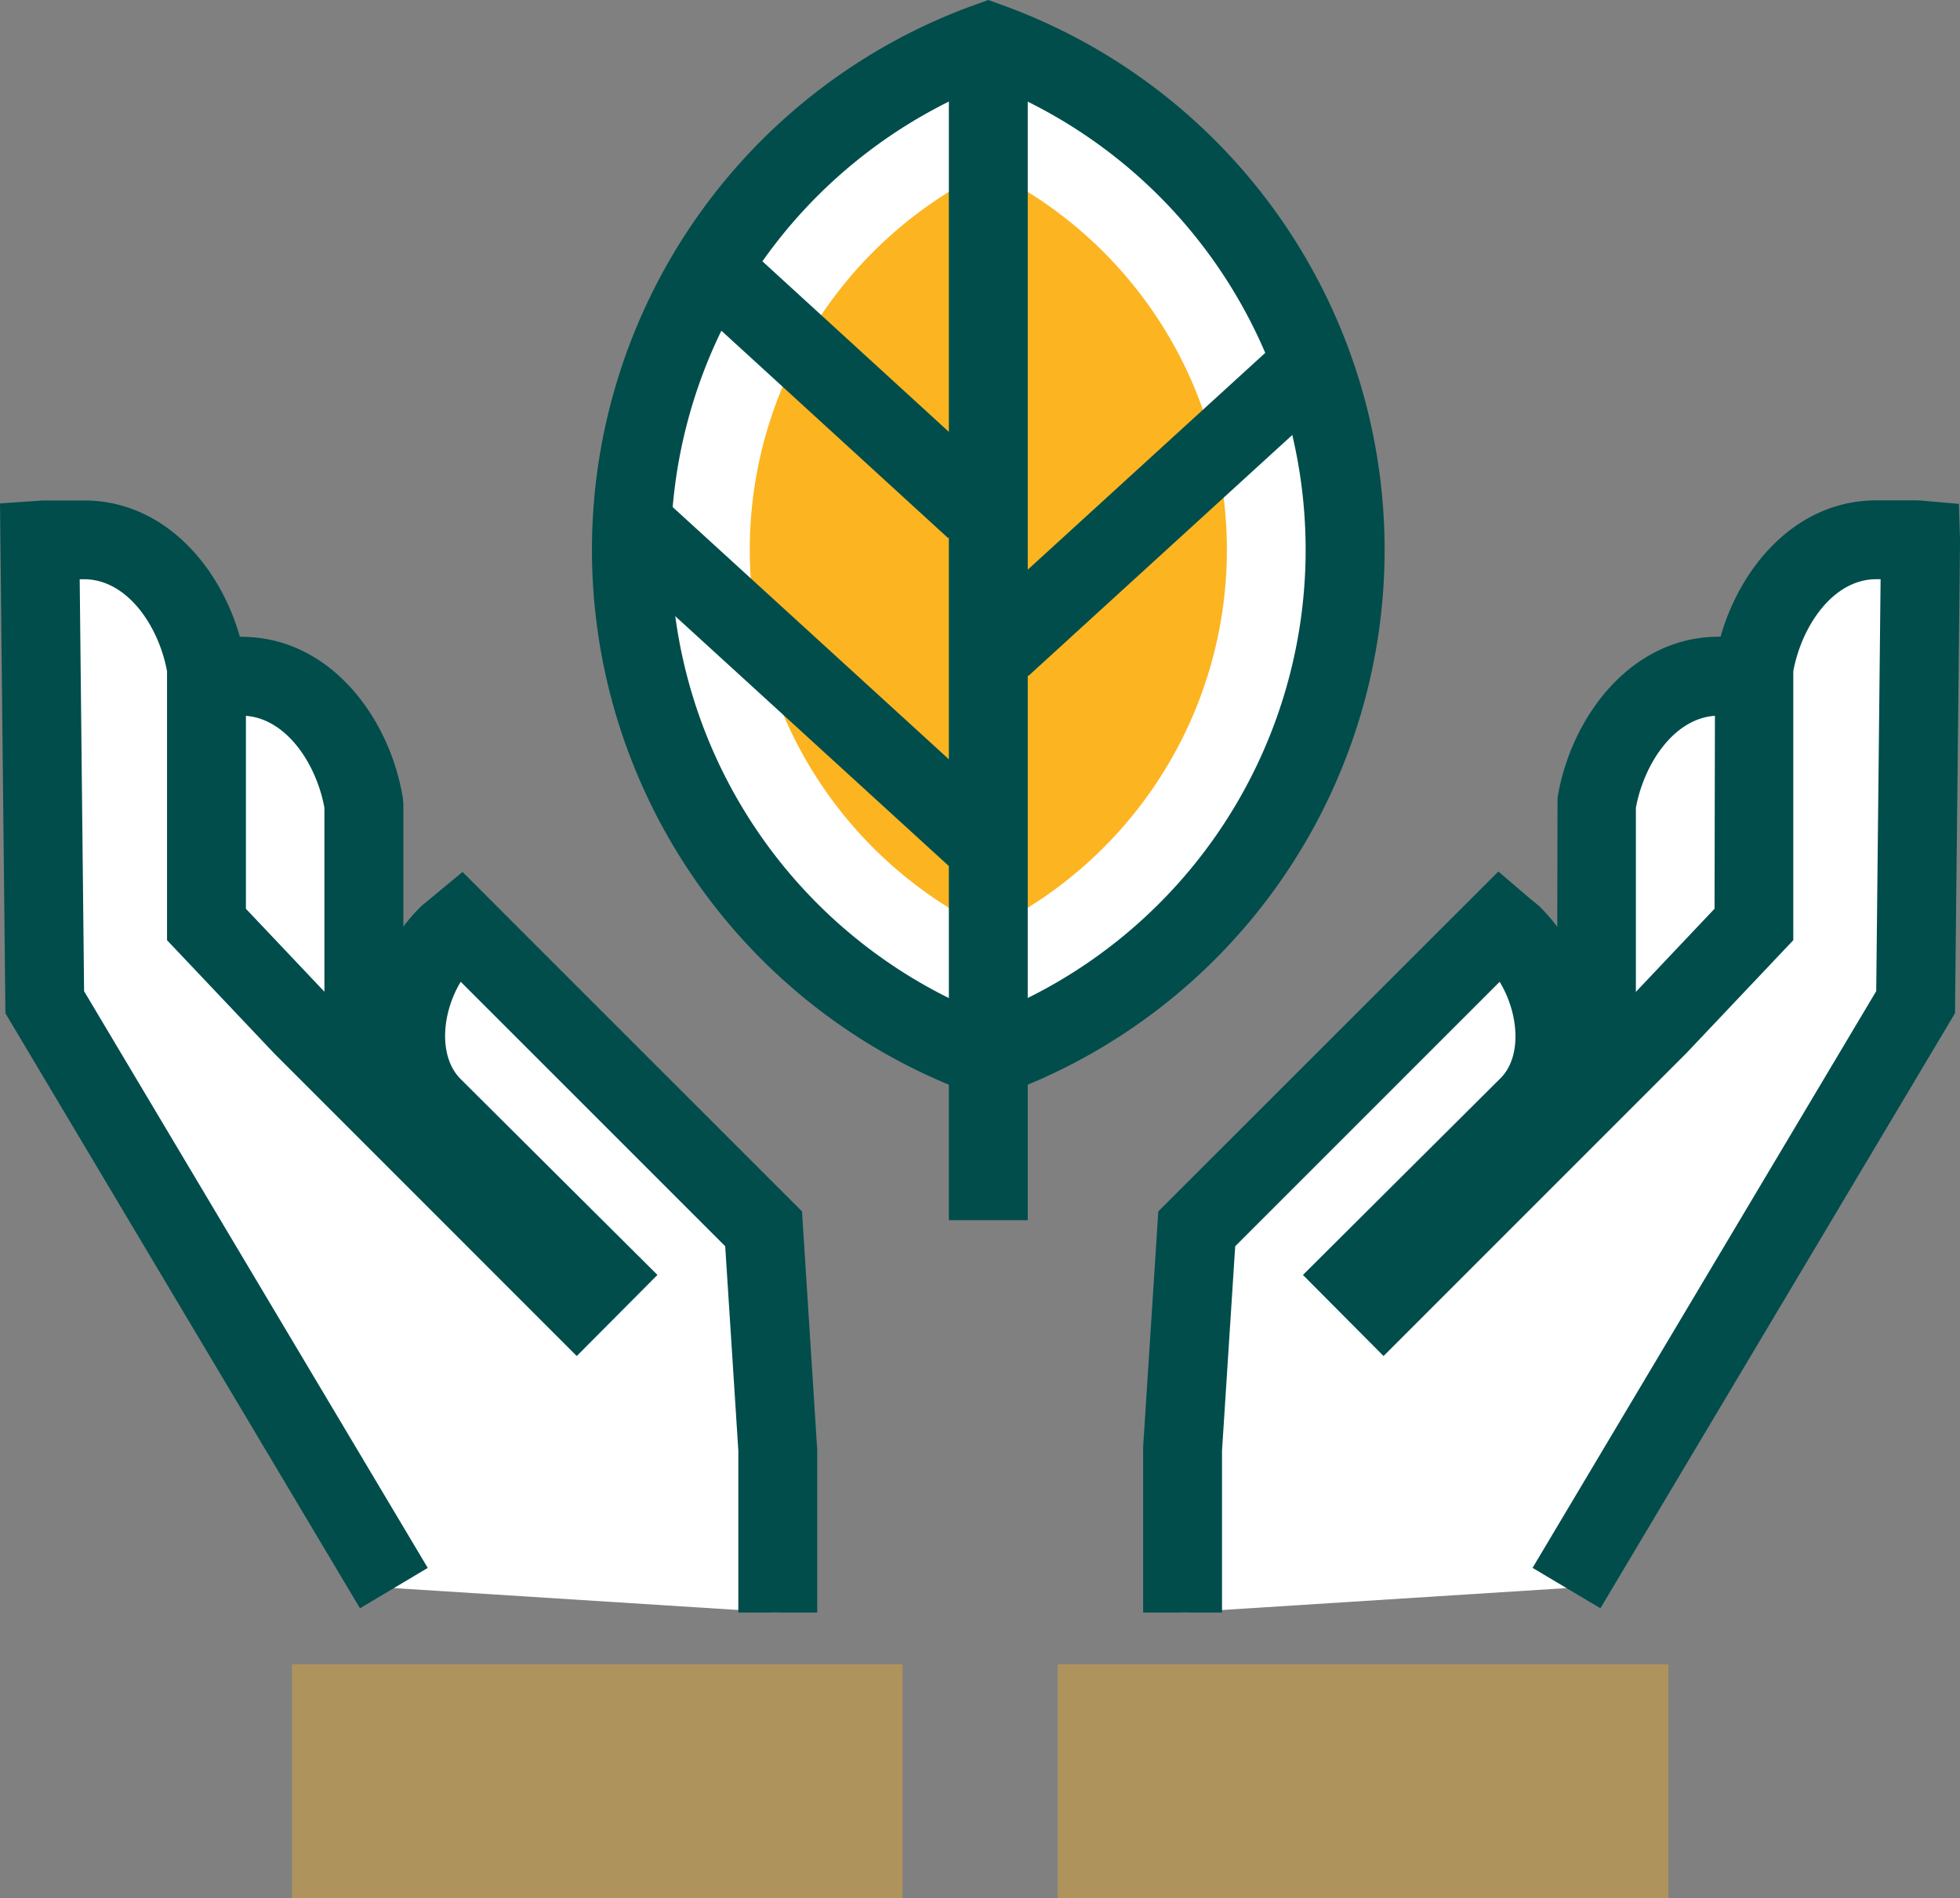
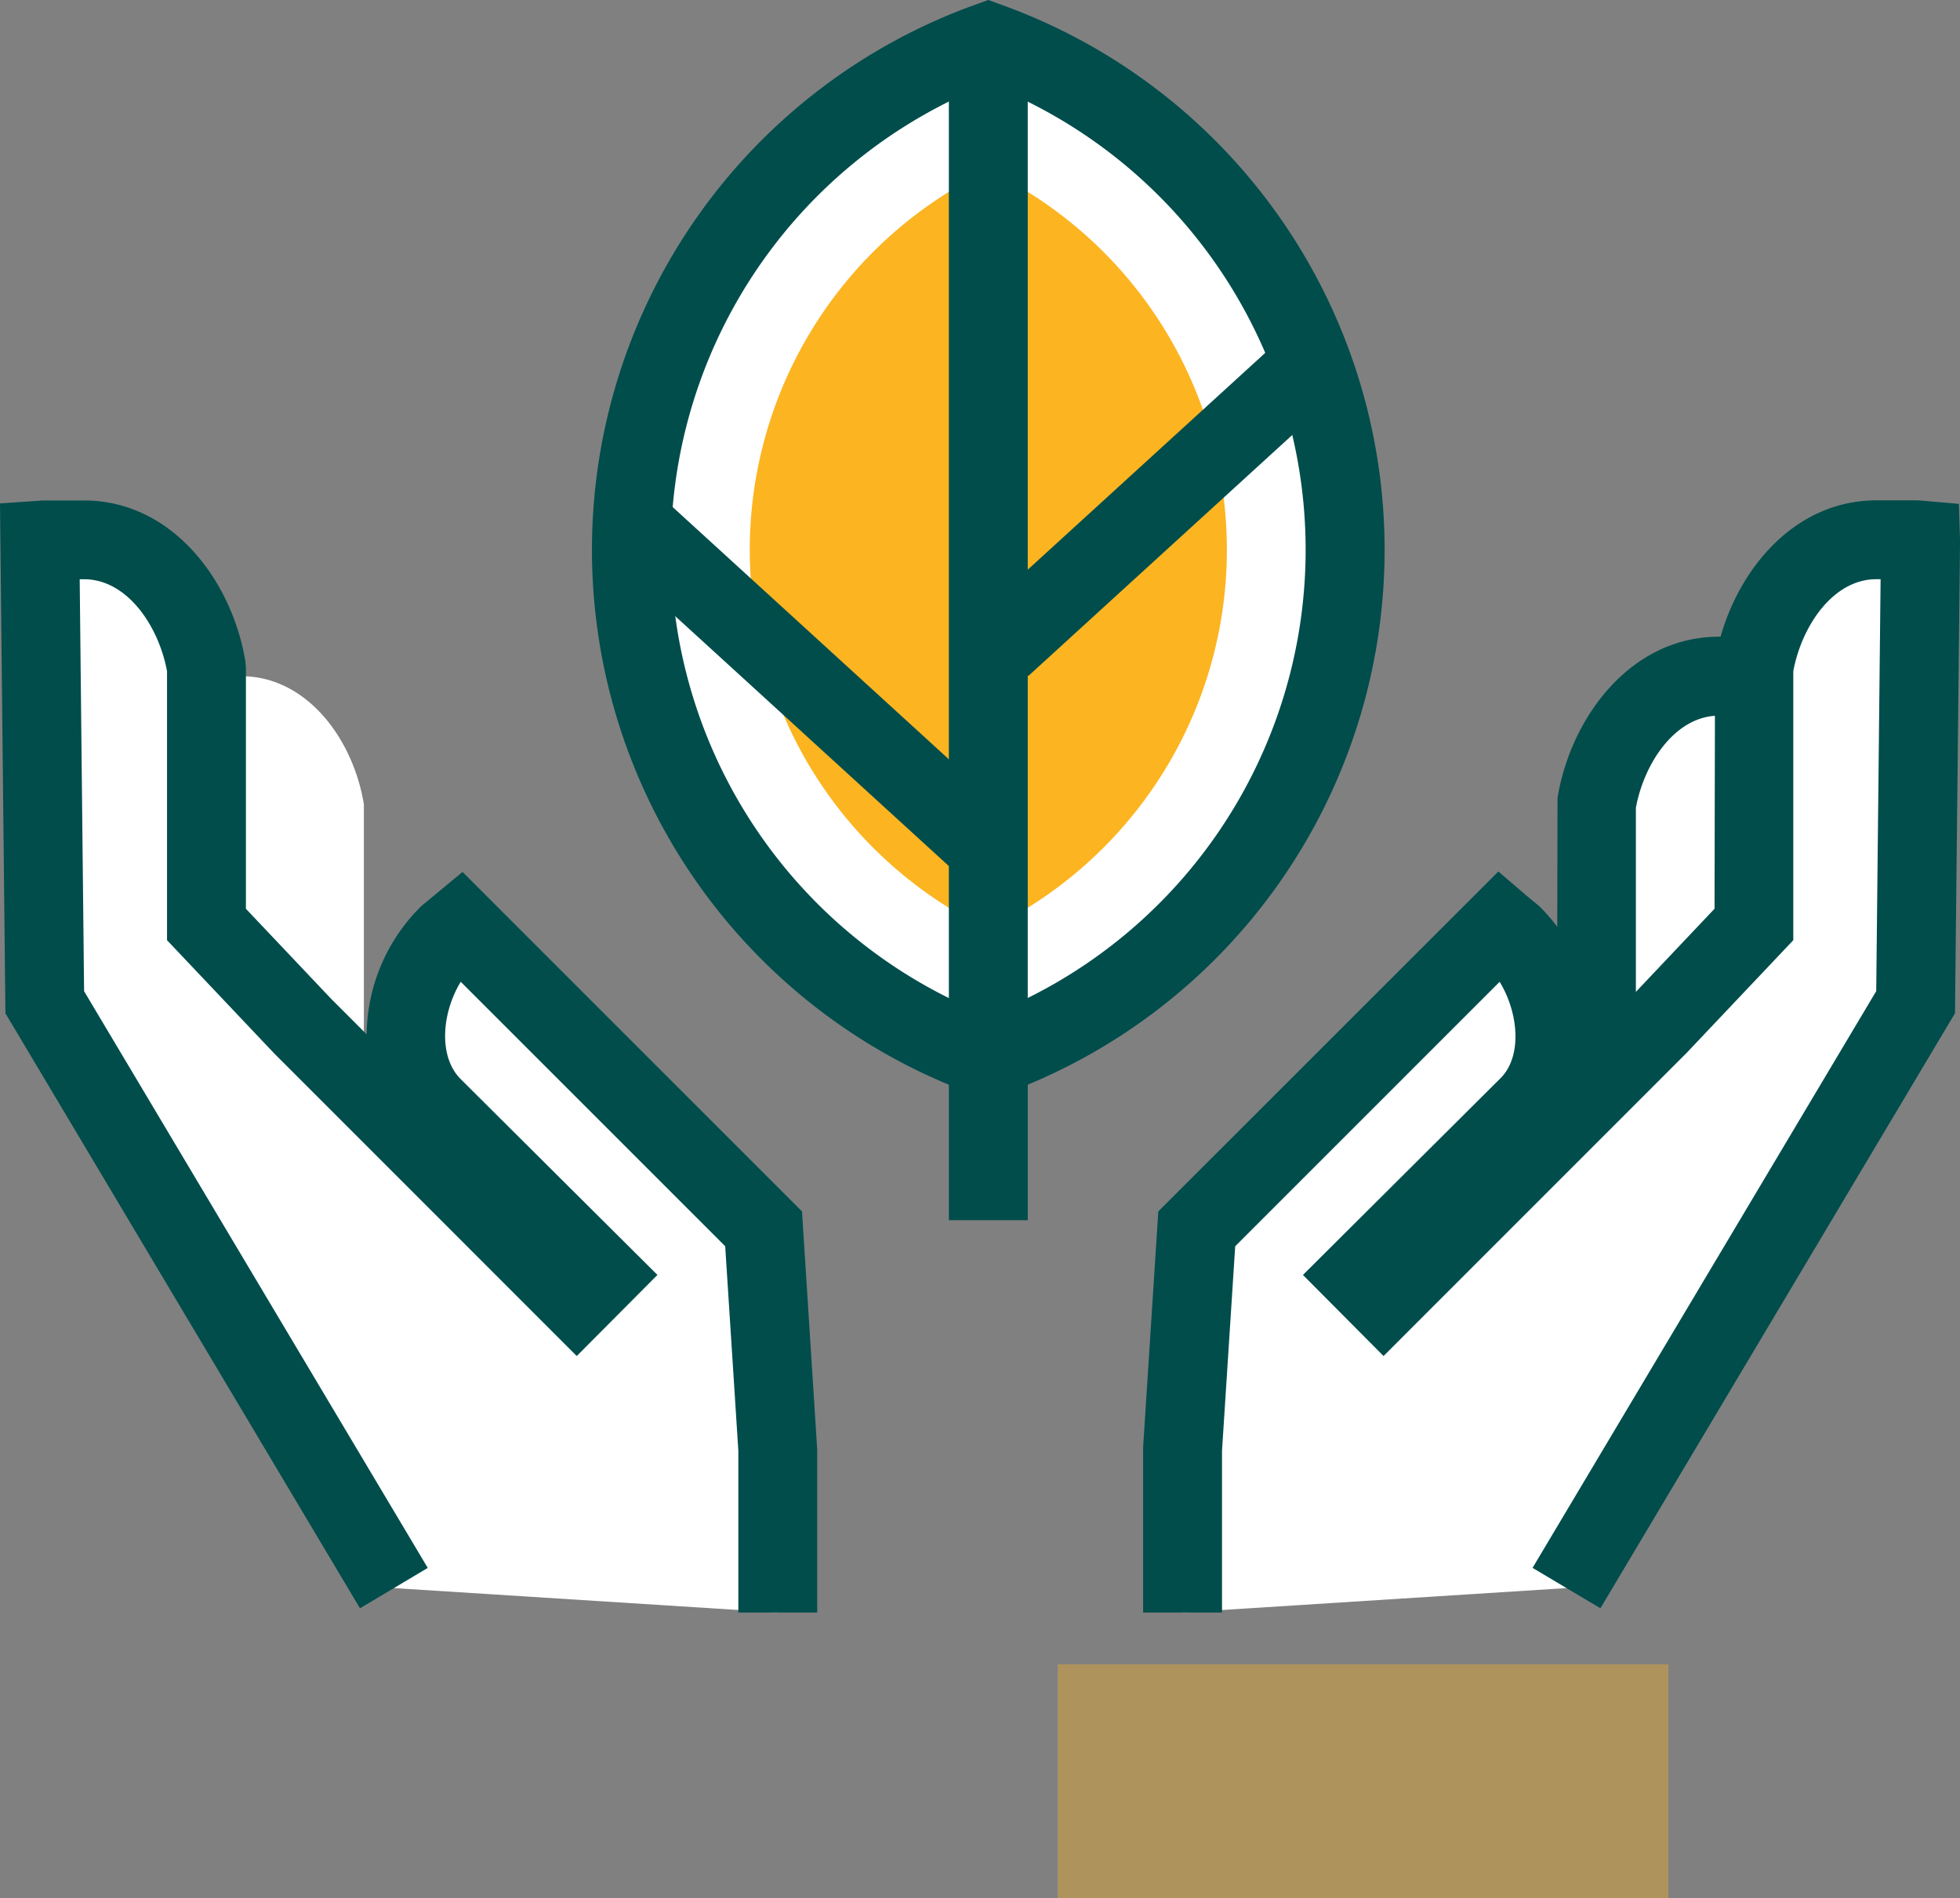
<svg xmlns="http://www.w3.org/2000/svg" width="108.409" height="105" viewBox="0 0 108.409 105">
  <rect x="0" y="0" width="108.409" height="105" fill="#808080" stroke="none" />
  <defs>
    <clipPath id="a">
      <rect width="108.409" height="105" fill="none" />
    </clipPath>
  </defs>
  <g transform="translate(0 0)">
    <g transform="translate(0 0)" clip-path="url(#a)">
      <path d="M51.753,2.127a29.861,29.861,0,0,0,0,56.184,29.859,29.859,0,0,0,0-56.184" transform="translate(2.909 0.193)" fill="#fff" />
      <path d="M51.932,60.825l-.743-.269a32.043,32.043,0,0,1,0-60.287L51.935,0l.743.269a32.041,32.041,0,0,1,0,60.287Zm0-56.172a27.677,27.677,0,0,0,0,51.518,27.675,27.675,0,0,0,0-51.518" transform="translate(2.727 0)" fill="#004d4c" />
      <path d="M51.206,50.625a23.308,23.308,0,0,1,0-41.994,23.3,23.3,0,0,1,0,41.994" transform="translate(3.454 0.784)" fill="#fcb421" />
      <path d="M50.109,2.127l0,54.491Z" transform="translate(4.553 0.193)" fill="#fff" />
      <rect width="4.363" height="54.491" transform="translate(52.482 2.32)" fill="#004d4c" />
-       <path d="M50.111,53.741v0Z" transform="translate(4.553 4.883)" fill="#fff" />
      <rect width="4.363" height="8.867" transform="translate(52.483 58.625)" fill="#004d4c" />
      <path d="M68.229,18.2,50.793,34.126Z" transform="translate(4.615 1.654)" fill="#fff" />
      <rect width="23.614" height="4.363" transform="translate(53.936 34.167) rotate(-42.396)" fill="#004d4c" />
      <path d="M36.939,14.391,50.566,26.842Z" transform="translate(3.356 1.308)" fill="#fff" />
-       <rect width="4.363" height="18.459" transform="matrix(0.675, -0.738, 0.738, 0.675, 38.825, 17.309)" fill="#004d4c" />
      <path d="M32.6,27.041,51.042,43.883Z" transform="translate(2.962 2.457)" fill="#fff" />
      <rect width="4.363" height="24.975" transform="matrix(0.674, -0.738, 0.738, 0.674, 34.091, 31.108)" fill="#004d4c" />
      <path d="M23.877,60.487l-4.66-4.922V41.372c-.59-3.625-3.168-7.083-6.773-7.085l-2.171,0c-.094,0-.181.012-.273.017l.273,25.559,3.5,5.88a17.654,17.654,0,0,0,10.1-5.258" transform="translate(0.909 3.116)" fill="#fff" />
-       <path d="M12.826,68.287,8.281,60.658l-.3-28.226,2.078-.121c.157-.013.276-.021.4-.021l2.169,0c4.91,0,8.209,4.488,8.929,8.916l.028.35V54.879L27.1,60.7l-1.486,1.5a19.792,19.792,0,0,1-11.353,5.884Zm-.194-8.85L15.052,63.5a15.263,15.263,0,0,0,5.887-2.953l-3.721-3.93V41.741c-.461-2.5-2.2-5.089-4.593-5.09h-.238Z" transform="translate(0.725 2.934)" fill="#004d4c" />
      <path d="M21.6,85.354,2.293,52.95,2.02,27.391c.092-.007.179-.017.273-.017l2.171,0c3.6,0,6.183,3.46,6.773,7.084V48.648l5.3,5.6L31.715,69.429,33.1,68.041l-9.432-9.389c-2.342-2.481-1.556-7.066.926-9.411l.667-.549L42.051,65.484l.784,12.2v9.021Z" transform="translate(0.184 2.487)" fill="#fff" />
      <path d="M45.2,86.887H40.838V77.935l-.727-11.309L25.483,52c-1.015,1.666-1.262,4.05-.048,5.338L36.363,68.215,31.9,72.7,15.18,55.976,9.239,49.7V34.824c-.461-2.5-2.2-5.089-4.593-5.09H4.408L4.651,52.52l19.008,31.9-3.748,2.234L.3,53.743,0,25.54,2.051,25.4c.172-.014.3-.023.425-.023l2.168,0c4.911,0,8.209,4.488,8.93,8.916l.028.35V47.962l4.706,4.972,1.972,1.973a10.11,10.11,0,0,1,3-7.071l.115-.1,2.188-1.812L44.359,64.7,45.2,77.866Z" transform="translate(0 2.305)" fill="#004d4c" />
-       <rect width="33.776" height="12.945" transform="translate(16.15 92.055)" fill="#fcb421" opacity="0.37" />
      <path d="M76.678,60.487l4.657-4.922V41.372c.592-3.625,3.171-7.083,6.773-7.085l2.172,0c.1,0,.183.012.275.017L90.28,59.866l-3.5,5.88a17.651,17.651,0,0,1-10.1-5.258" transform="translate(6.967 3.116)" fill="#fff" />
      <path d="M88.166,68.287l-1.433-.2A19.8,19.8,0,0,1,75.38,62.2l-1.486-1.5,5.512-5.824L79.434,41.2c.724-4.429,4.022-8.912,8.925-8.916l2.174,0c.124,0,.242.008.36.017l2.021.17.073,2.034-.281,26.147Zm-8.116-7.74A15.29,15.29,0,0,0,85.937,63.5l2.42-4.062L88.6,36.652h-.243c-2.388,0-4.126,2.594-4.589,5.092V56.615Z" transform="translate(6.714 2.934)" fill="#004d4c" />
      <path d="M81.2,85.354l19.309-32.4.273-25.559c-.092-.007-.179-.017-.273-.017l-2.171,0c-3.605,0-6.183,3.46-6.773,7.084V48.648l-5.3,5.6L71.08,69.429,69.7,68.041l9.432-9.389c2.344-2.481,1.556-7.066-.926-9.411,0,0-.6-.494-.665-.549L60.748,65.484l-.787,12.2v9.021Z" transform="translate(5.448 2.487)" fill="#fff" />
      <path d="M62.324,86.887H57.961l0-9.161L58.8,64.7,77.61,45.9l1.534,1.317c.083.07.628.518.628.518l.115.1A10.156,10.156,0,0,1,82.892,54.9L84.9,52.891l4.665-4.93.028-13.675c.721-4.428,4.019-8.912,8.925-8.916l2.174,0c.128,0,.251.009.376.02l2.014.175.062,2.028-.279,26.148L83.253,86.652,79.5,84.418l19.008-31.9.242-22.785h-.24c-2.391,0-4.128,2.594-4.589,5.09V49.7l-5.9,6.234L71.258,72.7,66.8,68.215,77.774,57.287c1.177-1.246.922-3.623-.094-5.286L63.053,66.627l-.729,11.308Z" transform="translate(5.267 2.305)" fill="#004d4c" />
      <rect width="33.779" height="12.945" transform="translate(58.502 92.055)" fill="#fcb421" opacity="0.37" />
    </g>
  </g>
</svg>